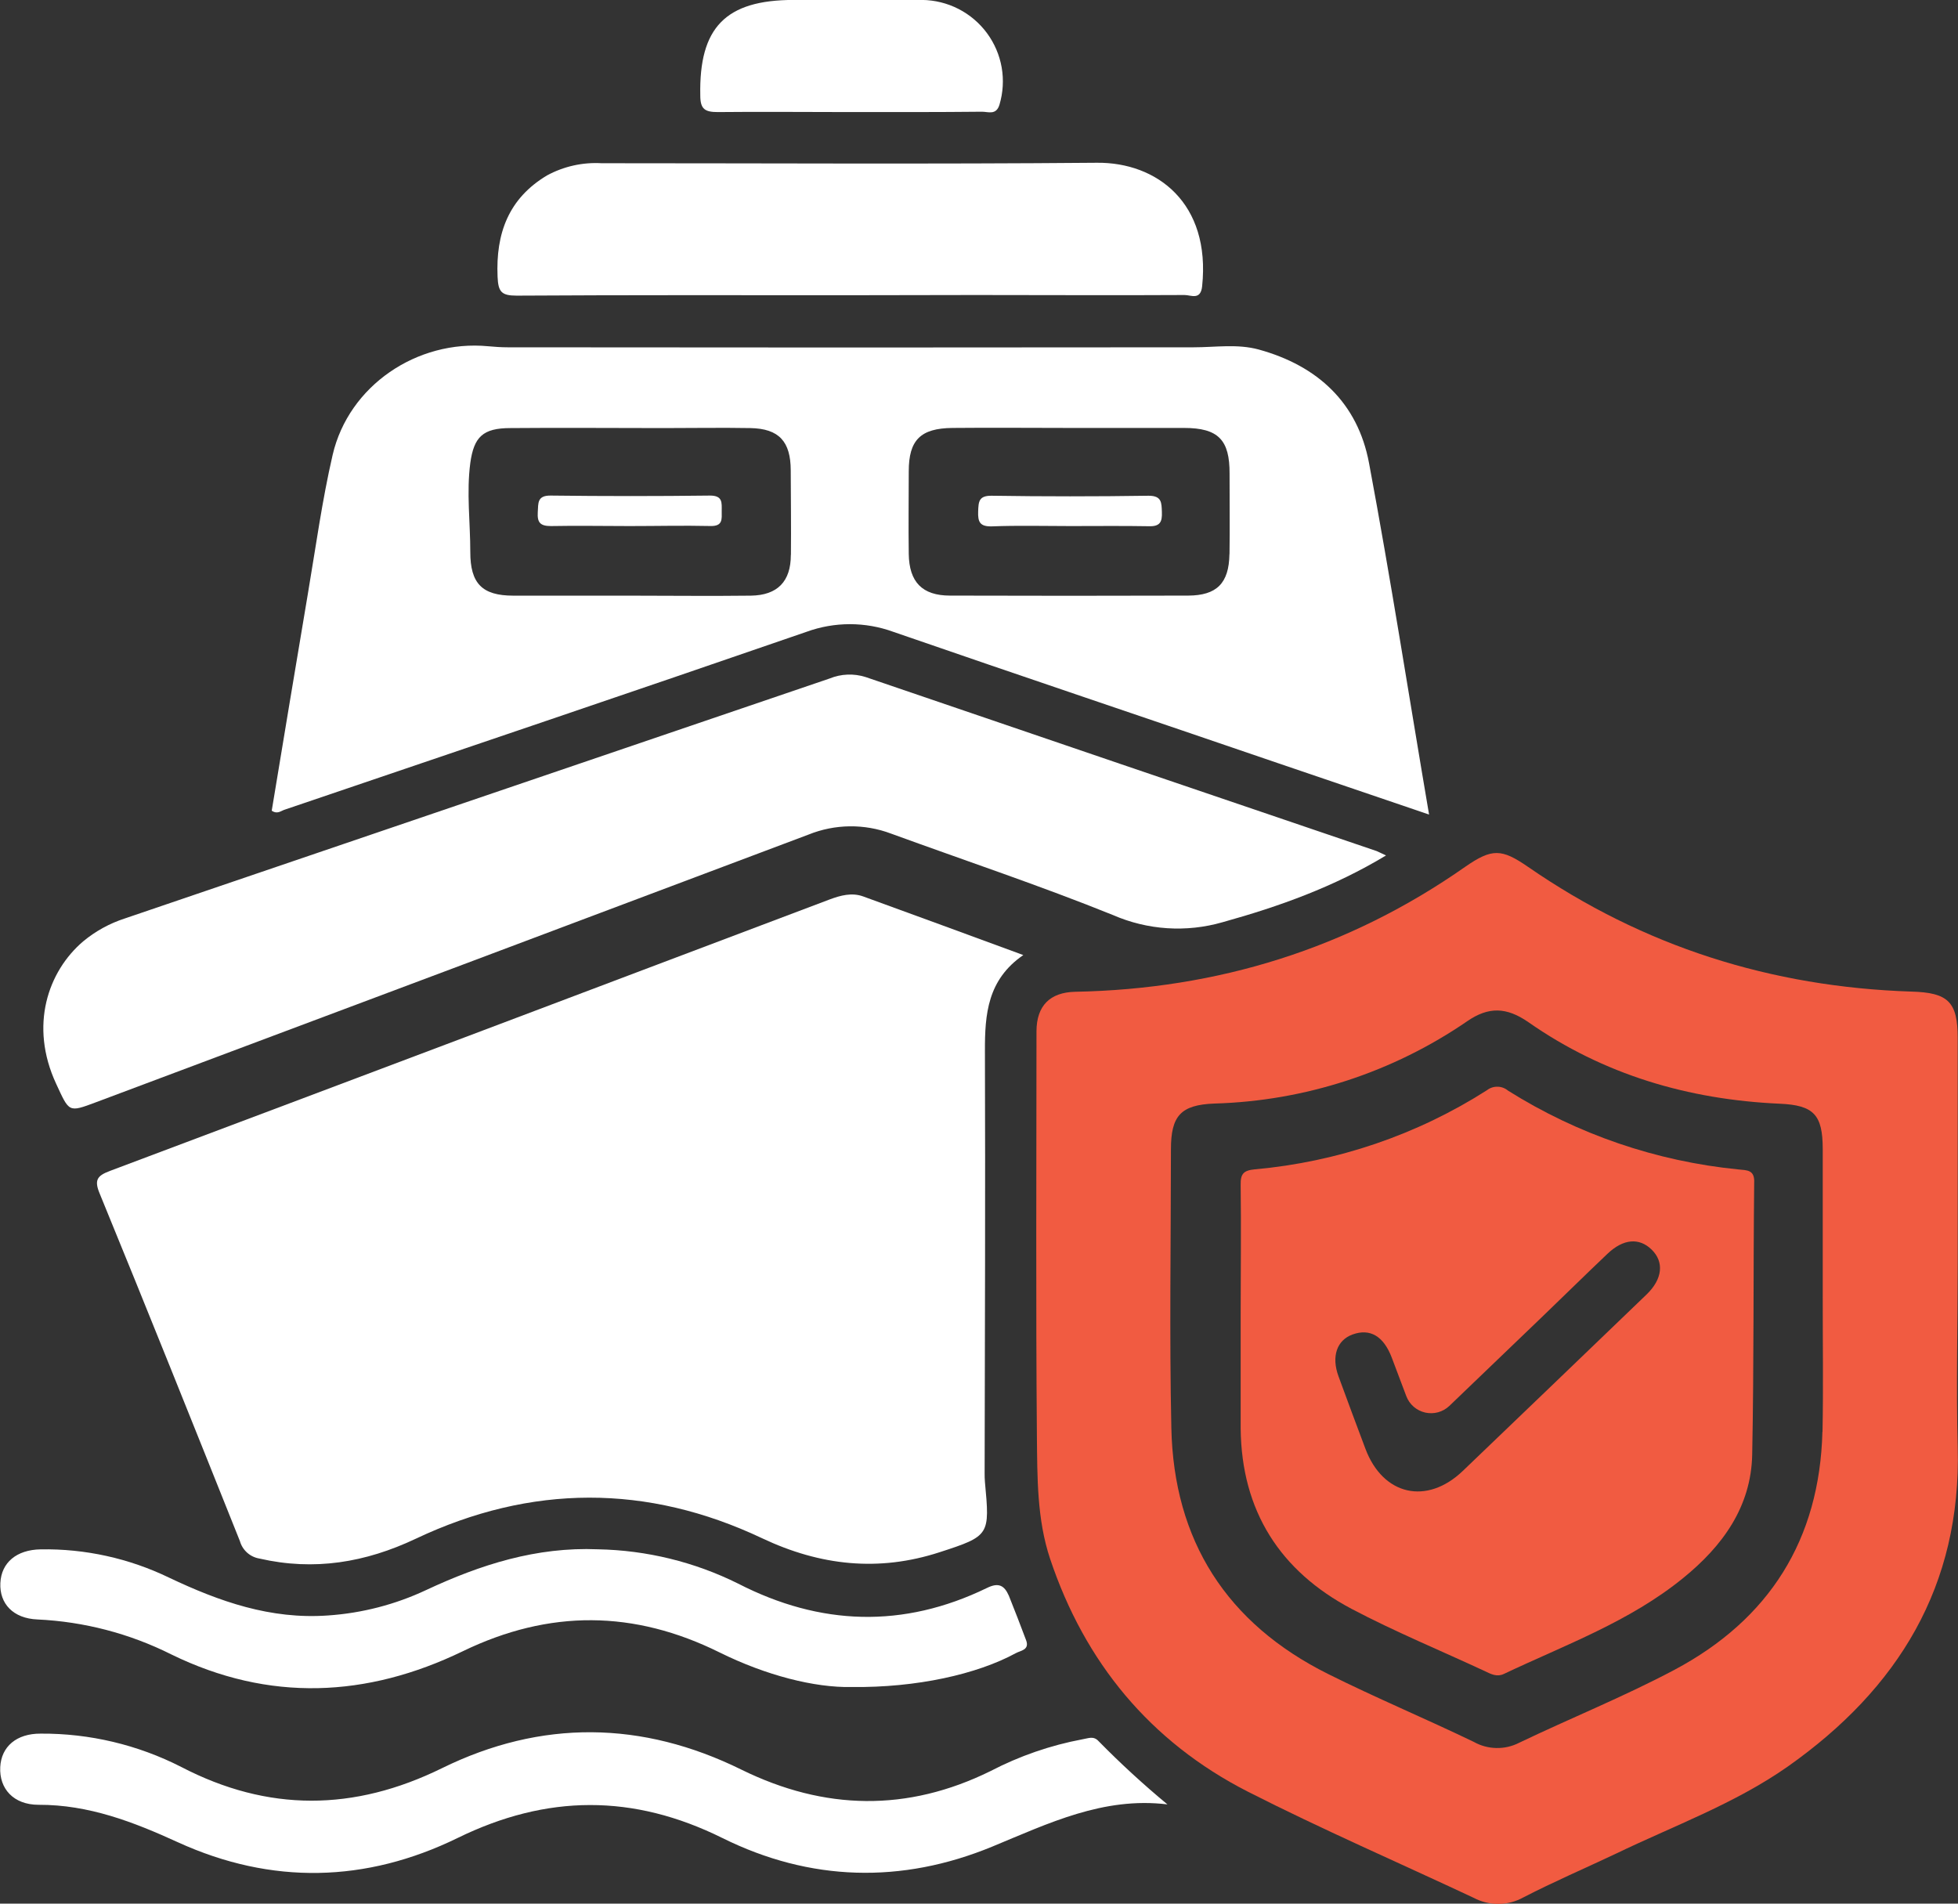
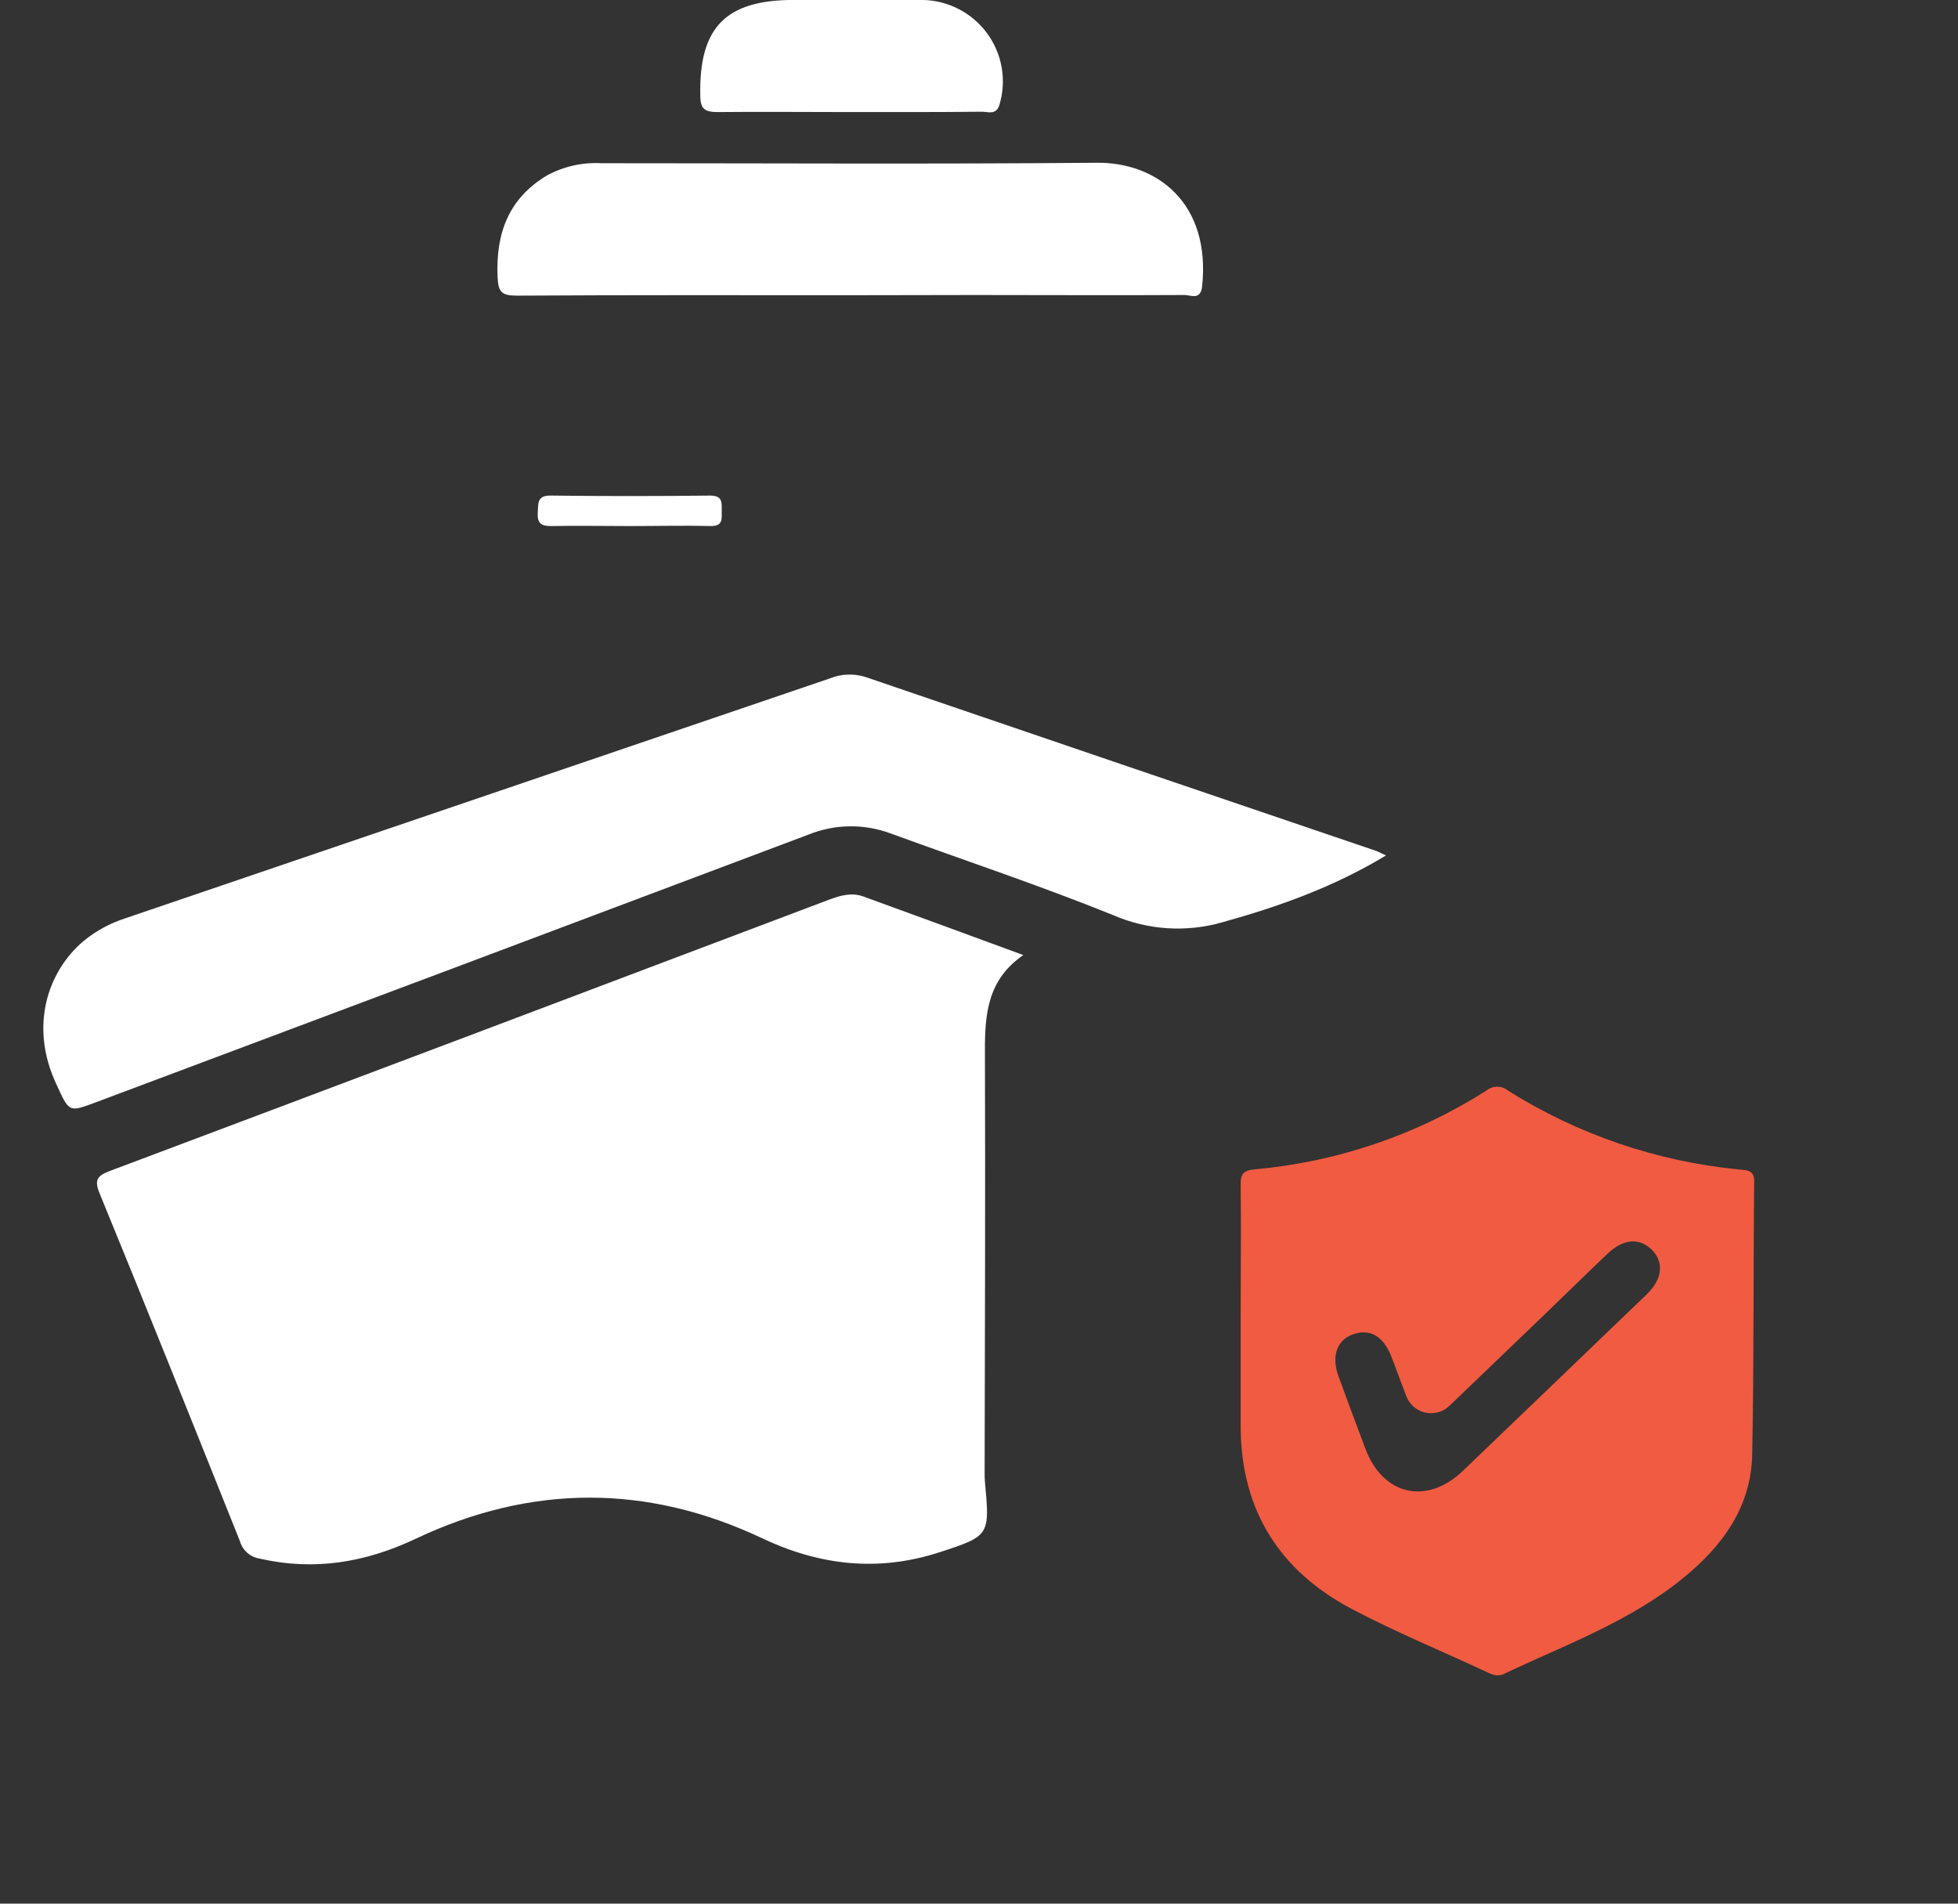
<svg xmlns="http://www.w3.org/2000/svg" width="72" height="70" viewBox="0 0 72 70" fill="none">
  <rect x="0" y="0" width="72" height="70" fill="#333333" stroke="none" />
  <g clip-path="url(#clip0_4222_2932)">
    <path d="M37.629 35.119C36.31 36.026 36.214 37.299 36.218 38.649C36.235 43.825 36.218 48.998 36.207 54.172C36.206 54.278 36.209 54.385 36.218 54.491C36.398 56.45 36.407 56.476 34.547 57.079C32.312 57.805 30.164 57.576 28.025 56.564C23.799 54.565 19.523 54.576 15.29 56.581C13.439 57.456 11.556 57.773 9.539 57.31C9.371 57.282 9.214 57.207 9.087 57.093C8.96 56.979 8.868 56.832 8.822 56.669C7.117 52.407 5.412 48.145 3.668 43.895C3.453 43.384 3.578 43.23 4.052 43.053C12.872 39.738 21.686 36.413 30.497 33.078C30.914 32.922 31.326 32.812 31.743 32.964C33.682 33.668 35.595 34.372 37.629 35.119Z" fill="white" />
    <path d="M50.967 31.456C49.051 32.613 47.041 33.332 44.954 33.912C43.623 34.295 42.199 34.202 40.93 33.649C38.243 32.564 35.488 31.646 32.769 30.654C31.787 30.283 30.701 30.296 29.728 30.69C20.995 33.98 12.262 37.261 3.528 40.532C2.506 40.915 2.551 40.898 2.064 39.851C1.072 37.712 1.765 35.716 3.06 34.614C3.512 34.239 4.032 33.954 4.591 33.773C13.232 30.829 21.87 27.888 30.508 24.949C30.928 24.777 31.397 24.758 31.831 24.896C38.093 27.035 44.358 29.169 50.628 31.297C50.712 31.332 50.797 31.379 50.967 31.456Z" fill="white" />
    <path d="M31.197 10.856C27.132 10.856 23.064 10.846 18.999 10.871C18.434 10.871 18.321 10.728 18.297 10.176C18.228 8.582 18.701 7.294 20.118 6.449C20.731 6.117 21.425 5.962 22.122 6.002C28.195 6.002 34.266 6.038 40.339 5.985C42.54 5.965 44.527 7.463 44.205 10.529C44.149 11.053 43.792 10.848 43.56 10.848C40.983 10.863 38.424 10.848 35.855 10.848L31.197 10.856Z" fill="white" />
-     <path d="M42.929 66.35C40.567 66.063 38.548 67.052 36.486 67.903C33.153 69.277 29.79 69.187 26.565 67.587C23.283 65.961 20.109 65.978 16.824 67.587C13.459 69.23 9.984 69.313 6.543 67.743C4.905 66.994 3.264 66.359 1.419 66.365C0.494 66.365 -0.032 65.77 0.009 64.977C0.047 64.232 0.599 63.742 1.499 63.748C3.295 63.737 5.068 64.158 6.666 64.974C9.857 66.632 13.018 66.607 16.252 65.019C19.903 63.224 23.614 63.271 27.269 65.075C30.321 66.573 33.366 66.63 36.422 65.126C37.486 64.572 38.627 64.177 39.806 63.956C40.021 63.922 40.208 63.821 40.395 64.022C41.199 64.841 42.045 65.618 42.929 66.35Z" fill="white" />
-     <path d="M31.32 62.034C29.954 62.064 28.165 61.606 26.462 60.763C23.322 59.206 20.204 59.174 17.013 60.721C13.493 62.422 9.894 62.595 6.297 60.834C4.766 60.067 3.09 59.63 1.379 59.55C0.485 59.514 -0.021 58.97 0.013 58.213C0.047 57.456 0.612 56.987 1.493 56.972C3.127 56.944 4.746 57.301 6.217 58.012C8.068 58.891 9.949 59.554 12.06 59.403C13.312 59.318 14.536 59.001 15.671 58.468C17.674 57.531 19.729 56.876 21.986 56.97C23.777 57.004 25.538 57.434 27.14 58.23C30.164 59.783 33.216 59.884 36.285 58.395C36.714 58.181 36.929 58.292 37.098 58.677C37.313 59.217 37.528 59.764 37.73 60.308C37.874 60.678 37.515 60.695 37.35 60.791C35.928 61.564 33.708 62.062 31.32 62.034Z" fill="white" />
    <path d="M31.208 4.121C29.604 4.121 27.999 4.104 26.395 4.121C25.921 4.121 25.751 4.014 25.751 3.509C25.701 1.016 26.676 -0.002 29.187 -0.002C30.763 -0.002 32.342 -0.017 33.911 -0.002C34.376 0.004 34.833 0.117 35.247 0.329C35.66 0.541 36.019 0.846 36.294 1.219C36.569 1.592 36.754 2.024 36.834 2.48C36.913 2.937 36.885 3.405 36.753 3.849C36.632 4.249 36.334 4.106 36.108 4.108C34.47 4.125 32.838 4.121 31.208 4.121Z" fill="white" />
-     <path d="M71.989 53.221C71.931 50.956 71.989 48.686 71.989 46.418C71.989 43.67 71.989 40.923 71.989 38.174C71.989 36.843 71.644 36.499 70.286 36.462C65.132 36.293 60.429 34.806 56.188 31.875C55.219 31.207 54.867 31.188 53.877 31.875C49.582 34.883 44.78 36.368 39.54 36.469C38.611 36.488 38.117 36.982 38.114 37.919C38.114 42.881 38.087 47.843 38.129 52.804C38.145 54.317 38.129 55.868 38.615 57.321C39.888 61.123 42.289 64.043 45.88 65.879C48.607 67.266 51.42 68.485 54.191 69.786C54.472 69.935 54.786 70.012 55.105 70.01C55.424 70.007 55.737 69.925 56.016 69.771C57.126 69.198 58.282 68.701 59.409 68.168C61.542 67.139 63.79 66.326 65.74 64.959C69.797 62.099 72.125 58.32 71.989 53.221ZM67.014 52.648C66.913 56.615 65.059 59.552 61.568 61.405C59.714 62.389 57.756 63.177 55.859 64.086C55.6 64.218 55.312 64.284 55.02 64.277C54.729 64.271 54.444 64.193 54.191 64.05C52.415 63.194 50.598 62.434 48.837 61.555C45.109 59.696 43.159 56.649 43.073 52.503C43 49.09 43.056 45.675 43.058 42.263C43.058 41.035 43.414 40.626 44.658 40.579C47.986 40.485 51.216 39.432 53.957 37.549C54.732 37.017 55.393 37.023 56.207 37.59C58.967 39.516 62.079 40.435 65.442 40.585C66.704 40.639 67.024 40.996 67.026 42.254C67.026 44.067 67.026 45.88 67.026 47.693C67.024 49.34 67.05 50.998 67.018 52.648H67.014Z" fill="#F15B41" />
-     <path d="M50.342 17.027C49.928 14.816 48.456 13.449 46.285 12.852C45.499 12.638 44.694 12.771 43.893 12.771C35.485 12.781 27.077 12.781 18.67 12.771C18.43 12.771 18.189 12.754 17.951 12.732C15.333 12.484 12.823 14.183 12.232 16.727C11.843 18.409 11.611 20.125 11.322 21.828C10.87 24.496 10.432 27.164 9.992 29.811C10.207 29.954 10.336 29.811 10.477 29.77C16.873 27.596 23.273 25.437 29.657 23.233C30.687 22.858 31.818 22.858 32.848 23.233C37.551 24.86 42.267 26.443 46.981 28.058C48.804 28.681 50.632 29.299 52.55 29.952C51.802 25.559 51.139 21.28 50.342 17.027ZM29.081 20.405C29.081 21.383 28.59 21.888 27.613 21.903C26.109 21.922 24.619 21.903 23.122 21.903C21.705 21.903 20.287 21.903 18.872 21.903C17.725 21.903 17.292 21.449 17.294 20.296C17.294 19.205 17.15 18.116 17.294 17.024C17.427 16.068 17.753 15.741 18.771 15.741C20.642 15.724 22.512 15.741 24.383 15.741C25.456 15.741 26.53 15.722 27.591 15.741C28.652 15.76 29.073 16.241 29.077 17.29C29.081 18.338 29.094 19.367 29.084 20.403L29.081 20.405ZM45.209 20.379C45.192 21.449 44.741 21.896 43.693 21.901C40.776 21.91 37.856 21.91 34.936 21.901C33.907 21.901 33.432 21.398 33.417 20.369C33.402 19.34 33.417 18.34 33.417 17.328C33.417 16.184 33.847 15.747 35.026 15.736C36.471 15.722 37.919 15.736 39.364 15.736C40.755 15.736 42.156 15.736 43.541 15.736C44.803 15.736 45.22 16.179 45.214 17.416C45.212 18.404 45.227 19.391 45.212 20.379H45.209Z" fill="white" />
    <path d="M23.146 19.344C22.182 19.344 21.213 19.325 20.258 19.344C19.858 19.344 19.753 19.207 19.775 18.835C19.796 18.501 19.749 18.216 20.253 18.223C22.205 18.247 24.157 18.247 26.11 18.223C26.582 18.223 26.539 18.49 26.539 18.788C26.539 19.085 26.591 19.359 26.11 19.342C25.124 19.32 24.134 19.344 23.146 19.344Z" fill="white" />
-     <path d="M39.368 19.344C38.408 19.344 37.436 19.318 36.486 19.355C36.042 19.369 35.954 19.205 35.969 18.809C35.982 18.447 35.99 18.223 36.469 18.229C38.391 18.258 40.313 18.258 42.235 18.229C42.725 18.229 42.712 18.486 42.725 18.832C42.738 19.179 42.667 19.363 42.25 19.35C41.29 19.333 40.328 19.344 39.368 19.344Z" fill="white" />
    <path d="M63.919 43.001C60.909 42.704 58.01 41.712 55.453 40.104C55.345 40.013 55.209 39.962 55.068 39.96C54.927 39.957 54.789 40.002 54.678 40.089C52.107 41.73 49.176 42.728 46.135 42.999C45.718 43.039 45.615 43.174 45.622 43.57C45.643 45.17 45.622 46.779 45.622 48.369C45.622 49.755 45.622 51.15 45.622 52.528C45.652 55.553 47.065 57.768 49.702 59.161C51.3 60.004 52.981 60.695 54.62 61.459C54.835 61.563 55.05 61.673 55.301 61.553C57.558 60.483 59.933 59.627 61.902 58.02C63.341 56.85 64.391 55.412 64.432 53.495C64.499 50.164 64.469 46.831 64.505 43.499C64.531 43.007 64.241 43.035 63.919 43.001ZM60.547 47.601C58.297 49.766 56.045 51.928 53.793 54.086C52.466 55.357 50.853 54.989 50.209 53.271C49.876 52.385 49.545 51.501 49.221 50.613C48.95 49.877 49.161 49.28 49.736 49.071C50.381 48.837 50.879 49.131 51.18 49.926C51.356 50.391 51.532 50.855 51.712 51.336C51.769 51.487 51.862 51.621 51.983 51.727C52.105 51.832 52.25 51.906 52.407 51.942C52.565 51.977 52.728 51.974 52.883 51.931C53.039 51.888 53.181 51.807 53.297 51.696L56.699 48.431C57.506 47.656 58.301 46.871 59.113 46.101C59.695 45.549 60.279 45.504 60.736 45.951C61.194 46.398 61.144 47.027 60.547 47.601Z" fill="#F15B41" />
  </g>
  <defs>
    <clipPath id="clip0_4222_2932">
      <rect width="72" height="70" fill="white" />
    </clipPath>
  </defs>
</svg>